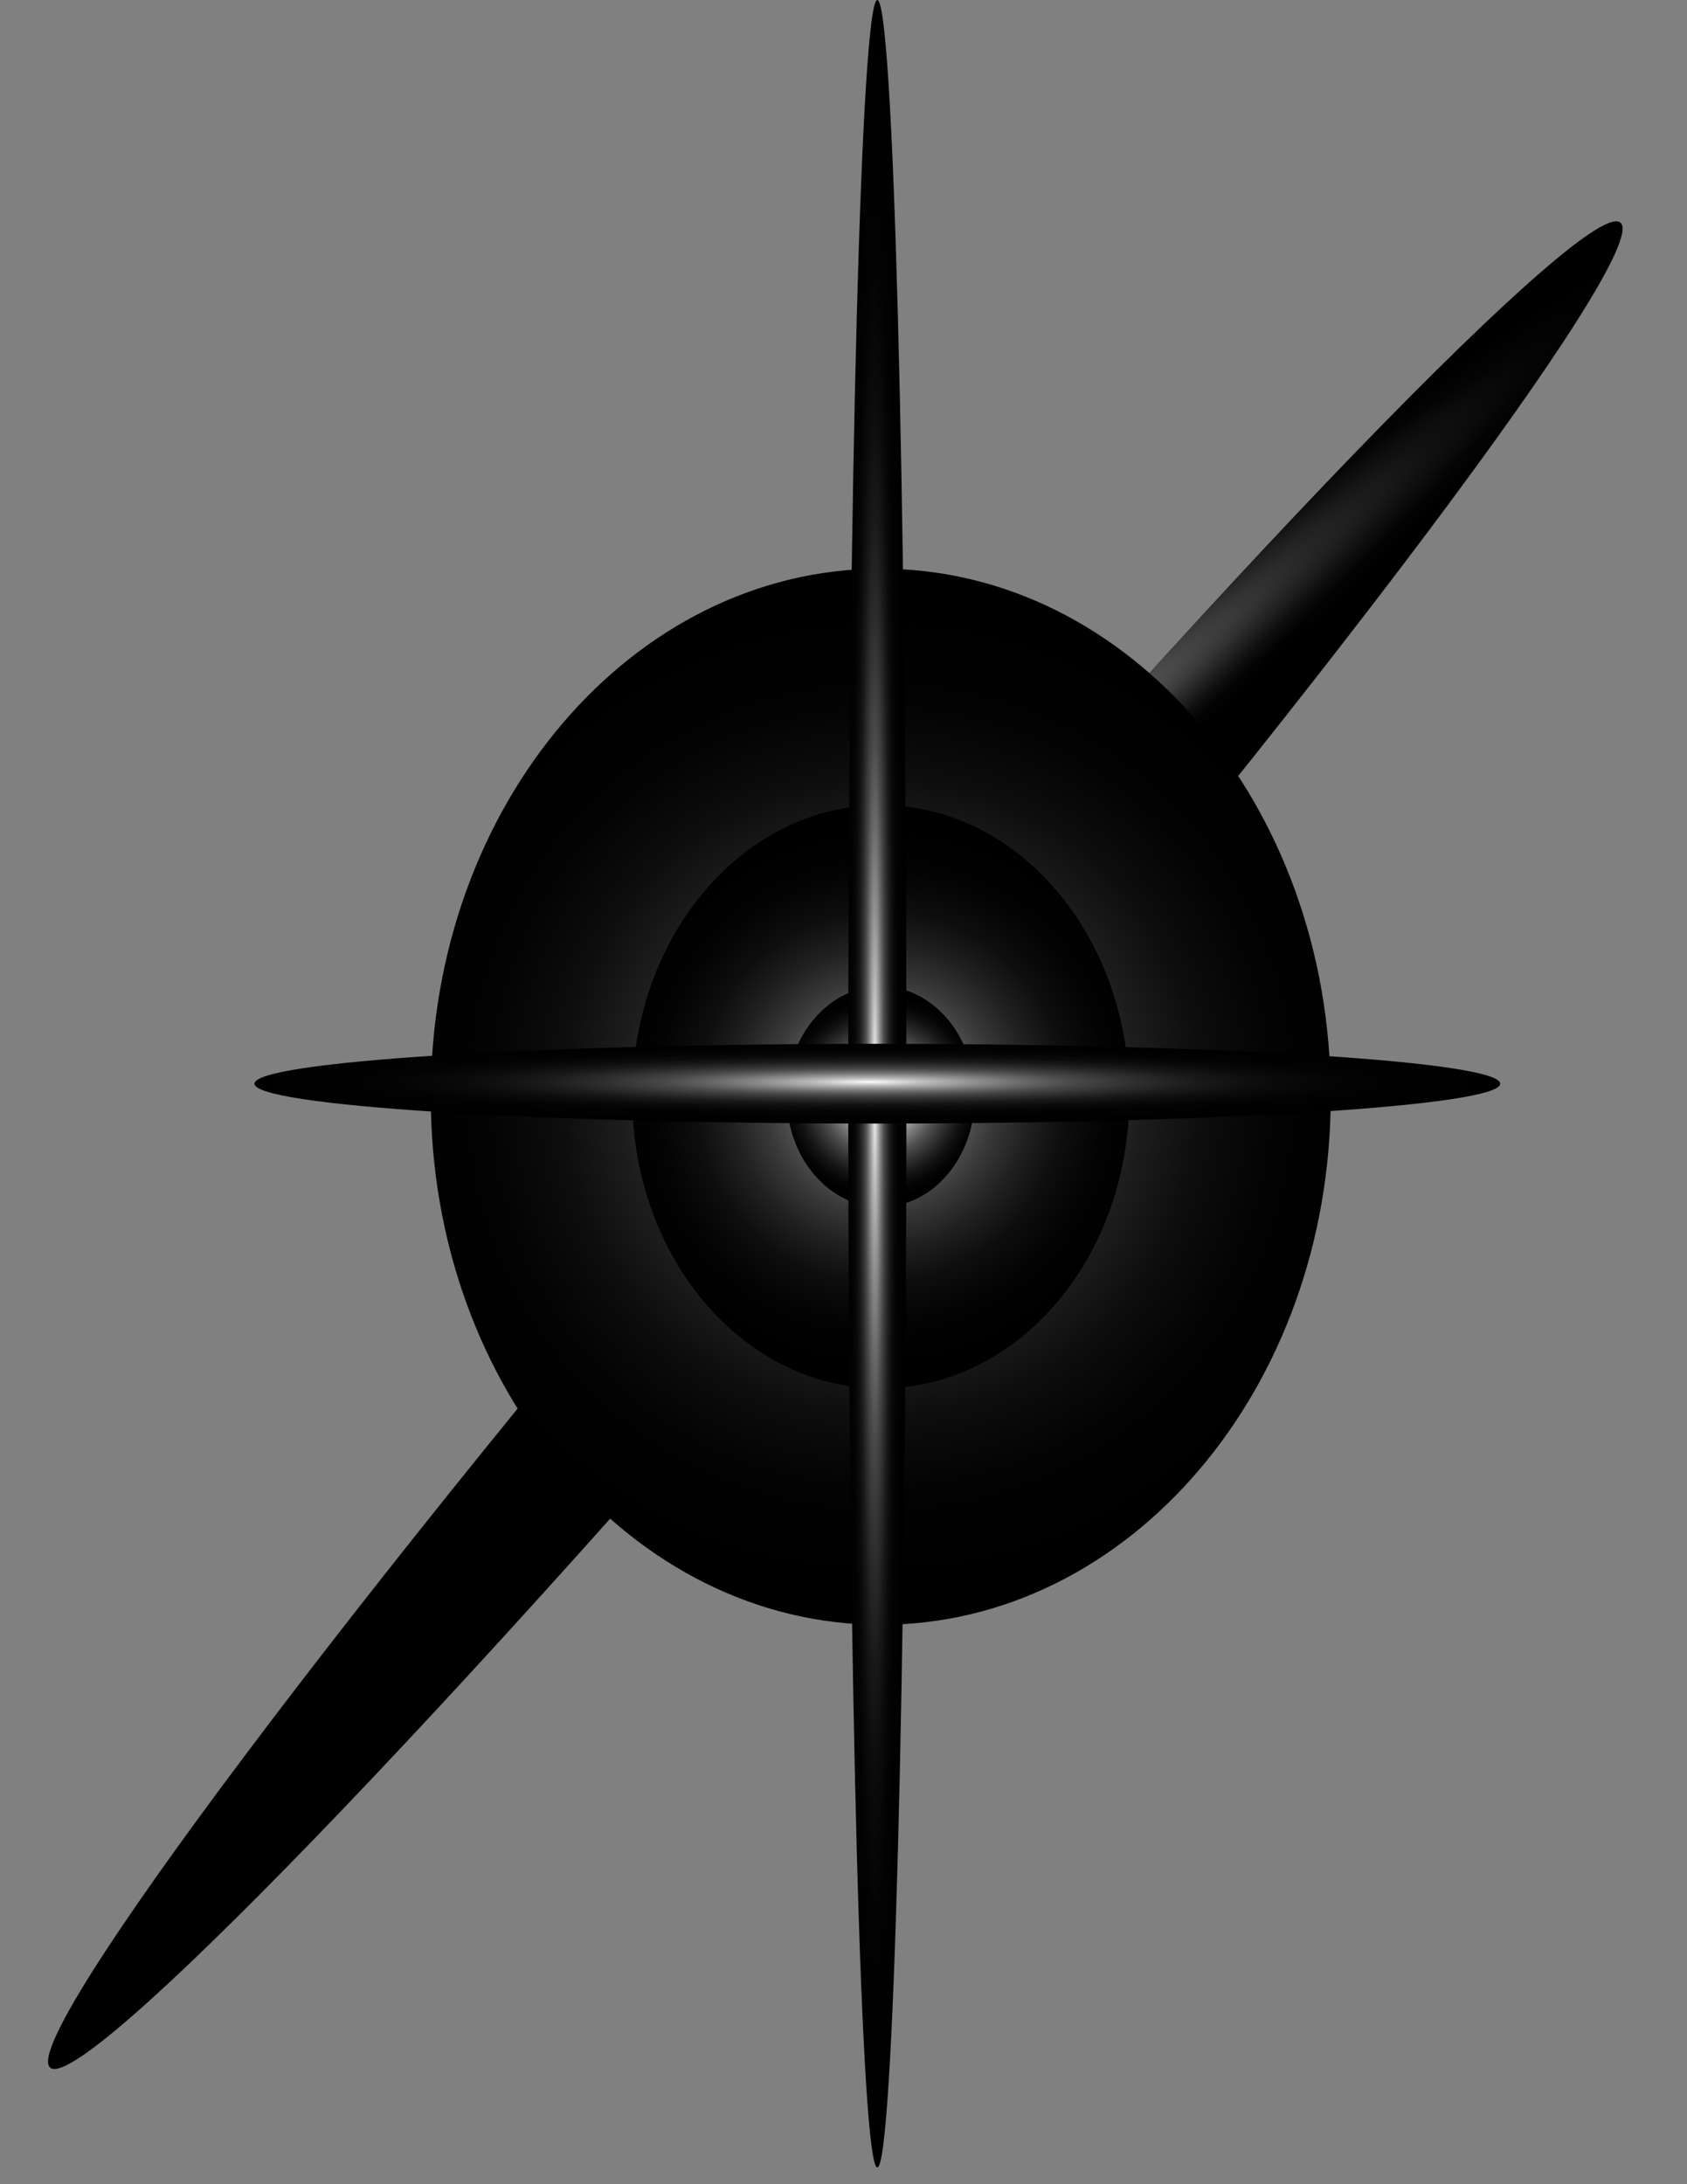
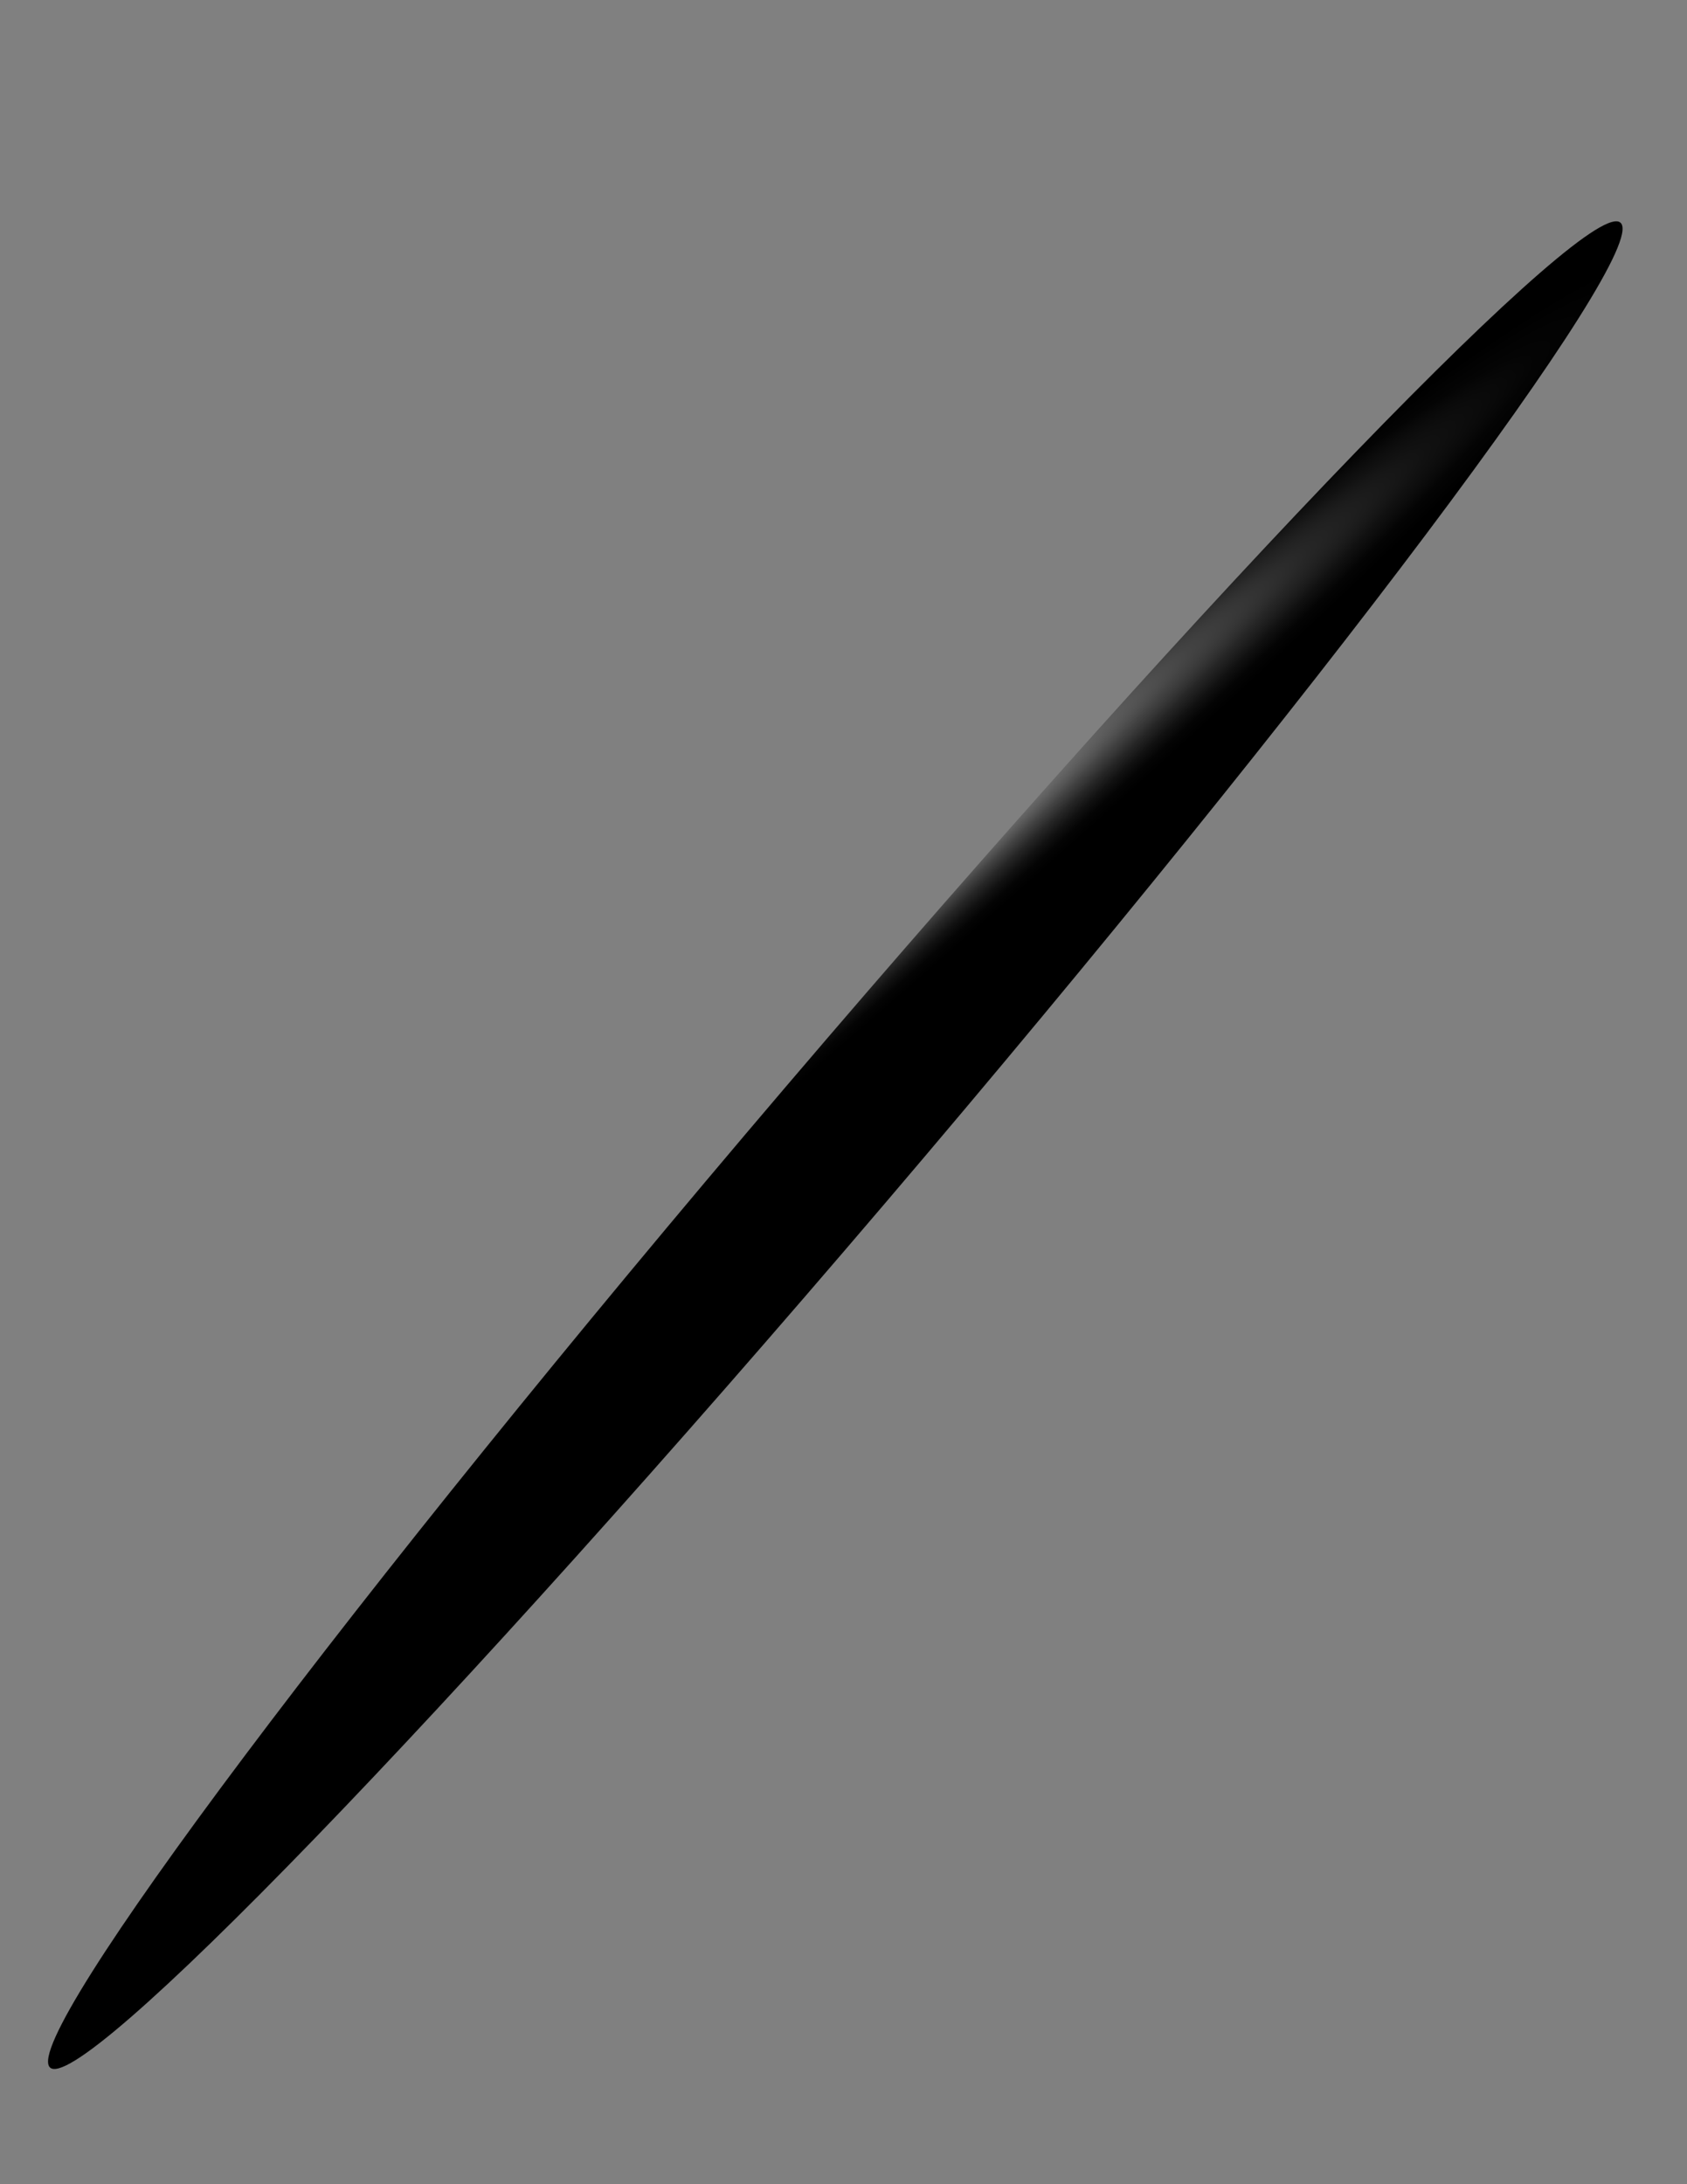
<svg xmlns="http://www.w3.org/2000/svg" width="85" height="110" viewBox="0 0 85 110" fill="none">
  <rect x="0" y="0" width="85" height="110" fill="#808080" stroke="none" />
  <path style="mix-blend-mode:screen" d="M44.588 60.605C66.451 34.961 83.054 12.86 81.673 11.24C80.292 9.62 61.449 29.095 39.586 54.738C17.723 80.382 1.12 102.483 2.501 104.103C3.882 105.723 22.725 86.248 44.588 60.605Z" fill="url(#paint0_radial_114_6327)" />
-   <path style="mix-blend-mode:screen" d="M44.377 81.826C56.898 81.826 67.049 69.92 67.049 55.233C67.049 40.547 56.898 28.641 44.377 28.641C31.856 28.641 21.705 40.547 21.705 55.233C21.705 69.92 31.856 81.826 44.377 81.826Z" fill="url(#paint1_radial_114_6327)" />
-   <path style="mix-blend-mode:screen" d="M44.377 69.922C51.293 69.922 56.9 63.346 56.9 55.233C56.9 47.121 51.293 40.545 44.377 40.545C37.46 40.545 31.854 47.121 31.854 55.233C31.854 63.346 37.46 69.922 44.377 69.922Z" fill="url(#paint2_radial_114_6327)" />
-   <path style="mix-blend-mode:screen" d="M44.377 60.791C46.994 60.791 49.116 58.303 49.116 55.234C49.116 52.164 46.994 49.676 44.377 49.676C41.76 49.676 39.639 52.164 39.639 55.234C39.639 58.303 41.76 60.791 44.377 60.791Z" fill="url(#paint3_radial_114_6327)" />
-   <path style="mix-blend-mode:screen" d="M44.205 109.155C45.015 109.155 45.672 84.72 45.672 54.577C45.672 24.435 45.015 0 44.205 0C43.395 0 42.738 24.435 42.738 54.577C42.738 84.72 43.395 109.155 44.205 109.155Z" fill="url(#paint4_radial_114_6327)" />
-   <path style="mix-blend-mode:screen" d="M44.206 56.584C61.539 56.584 75.59 55.685 75.59 54.576C75.59 53.467 61.539 52.568 44.206 52.568C26.873 52.568 12.822 53.467 12.822 54.576C12.822 55.685 26.873 56.584 44.206 56.584Z" fill="url(#paint5_radial_114_6327)" />
  <defs>
    <radialGradient id="paint0_radial_114_6327" cx="0" cy="0" r="1" gradientUnits="userSpaceOnUse" gradientTransform="translate(36.949 52.362) rotate(49.55) scale(3.798 60.311)">
      <stop stop-color="white" />
      <stop offset="0.11" stop-color="#CCCCCC" />
      <stop offset="0.24" stop-color="#979797" />
      <stop offset="0.37" stop-color="#686868" />
      <stop offset="0.5" stop-color="#434343" />
      <stop offset="0.63" stop-color="#262626" />
      <stop offset="0.76" stop-color="#111111" />
      <stop offset="0.88" stop-color="#040404" />
      <stop offset="1" />
    </radialGradient>
    <radialGradient id="paint1_radial_114_6327" cx="0" cy="0" r="1" gradientUnits="userSpaceOnUse" gradientTransform="translate(44.376 55.23) rotate(-49.55) scale(24.71 24.399)">
      <stop stop-color="#C7C7C7" />
      <stop offset="0.08" stop-color="#A0A0A0" />
      <stop offset="0.19" stop-color="#767676" />
      <stop offset="0.3" stop-color="#515151" />
      <stop offset="0.41" stop-color="#343434" />
      <stop offset="0.53" stop-color="#1D1D1D" />
      <stop offset="0.66" stop-color="#0D0D0D" />
      <stop offset="0.81" stop-color="#030303" />
      <stop offset="1" />
    </radialGradient>
    <radialGradient id="paint2_radial_114_6327" cx="0" cy="0" r="1" gradientUnits="userSpaceOnUse" gradientTransform="translate(44.376 55.231) rotate(-49.55) scale(13.649 13.477)">
      <stop stop-color="#C7C7C7" />
      <stop offset="0.05" stop-color="#B0B0B0" />
      <stop offset="0.17" stop-color="#828282" />
      <stop offset="0.3" stop-color="#5A5A5A" />
      <stop offset="0.43" stop-color="#393939" />
      <stop offset="0.56" stop-color="#202020" />
      <stop offset="0.69" stop-color="#0E0E0E" />
      <stop offset="0.84" stop-color="#030303" />
      <stop offset="1" />
    </radialGradient>
    <radialGradient id="paint3_radial_114_6327" cx="0" cy="0" r="1" gradientUnits="userSpaceOnUse" gradientTransform="translate(44.376 55.231) rotate(-49.55) scale(5.164 5.099)">
      <stop offset="0.16" stop-color="white" />
      <stop offset="0.18" stop-color="#F2F2F2" />
      <stop offset="0.32" stop-color="#B3B3B3" />
      <stop offset="0.45" stop-color="#7D7D7D" />
      <stop offset="0.57" stop-color="#505050" />
      <stop offset="0.7" stop-color="#2D2D2D" />
      <stop offset="0.81" stop-color="#141414" />
      <stop offset="0.91" stop-color="#050505" />
      <stop offset="1" />
    </radialGradient>
    <radialGradient id="paint4_radial_114_6327" cx="0" cy="0" r="1" gradientUnits="userSpaceOnUse" gradientTransform="translate(44.078 54.837) scale(1.465 54.581)">
      <stop stop-color="white" />
      <stop offset="0.02" stop-color="#EDEDED" />
      <stop offset="0.09" stop-color="#BBBBBB" />
      <stop offset="0.17" stop-color="#8F8F8F" />
      <stop offset="0.25" stop-color="#686868" />
      <stop offset="0.33" stop-color="#484848" />
      <stop offset="0.43" stop-color="#2E2E2E" />
      <stop offset="0.53" stop-color="#191919" />
      <stop offset="0.64" stop-color="#0B0B0B" />
      <stop offset="0.77" stop-color="#030303" />
      <stop offset="1" />
    </radialGradient>
    <radialGradient id="paint5_radial_114_6327" cx="0" cy="0" r="1" gradientUnits="userSpaceOnUse" gradientTransform="translate(43.81 54.49) rotate(90) scale(2.004 31.48)">
      <stop stop-color="white" />
      <stop offset="0.02" stop-color="#EDEDED" />
      <stop offset="0.09" stop-color="#BBBBBB" />
      <stop offset="0.17" stop-color="#8F8F8F" />
      <stop offset="0.25" stop-color="#686868" />
      <stop offset="0.33" stop-color="#484848" />
      <stop offset="0.43" stop-color="#2E2E2E" />
      <stop offset="0.53" stop-color="#191919" />
      <stop offset="0.64" stop-color="#0B0B0B" />
      <stop offset="0.77" stop-color="#030303" />
      <stop offset="1" />
    </radialGradient>
  </defs>
</svg>